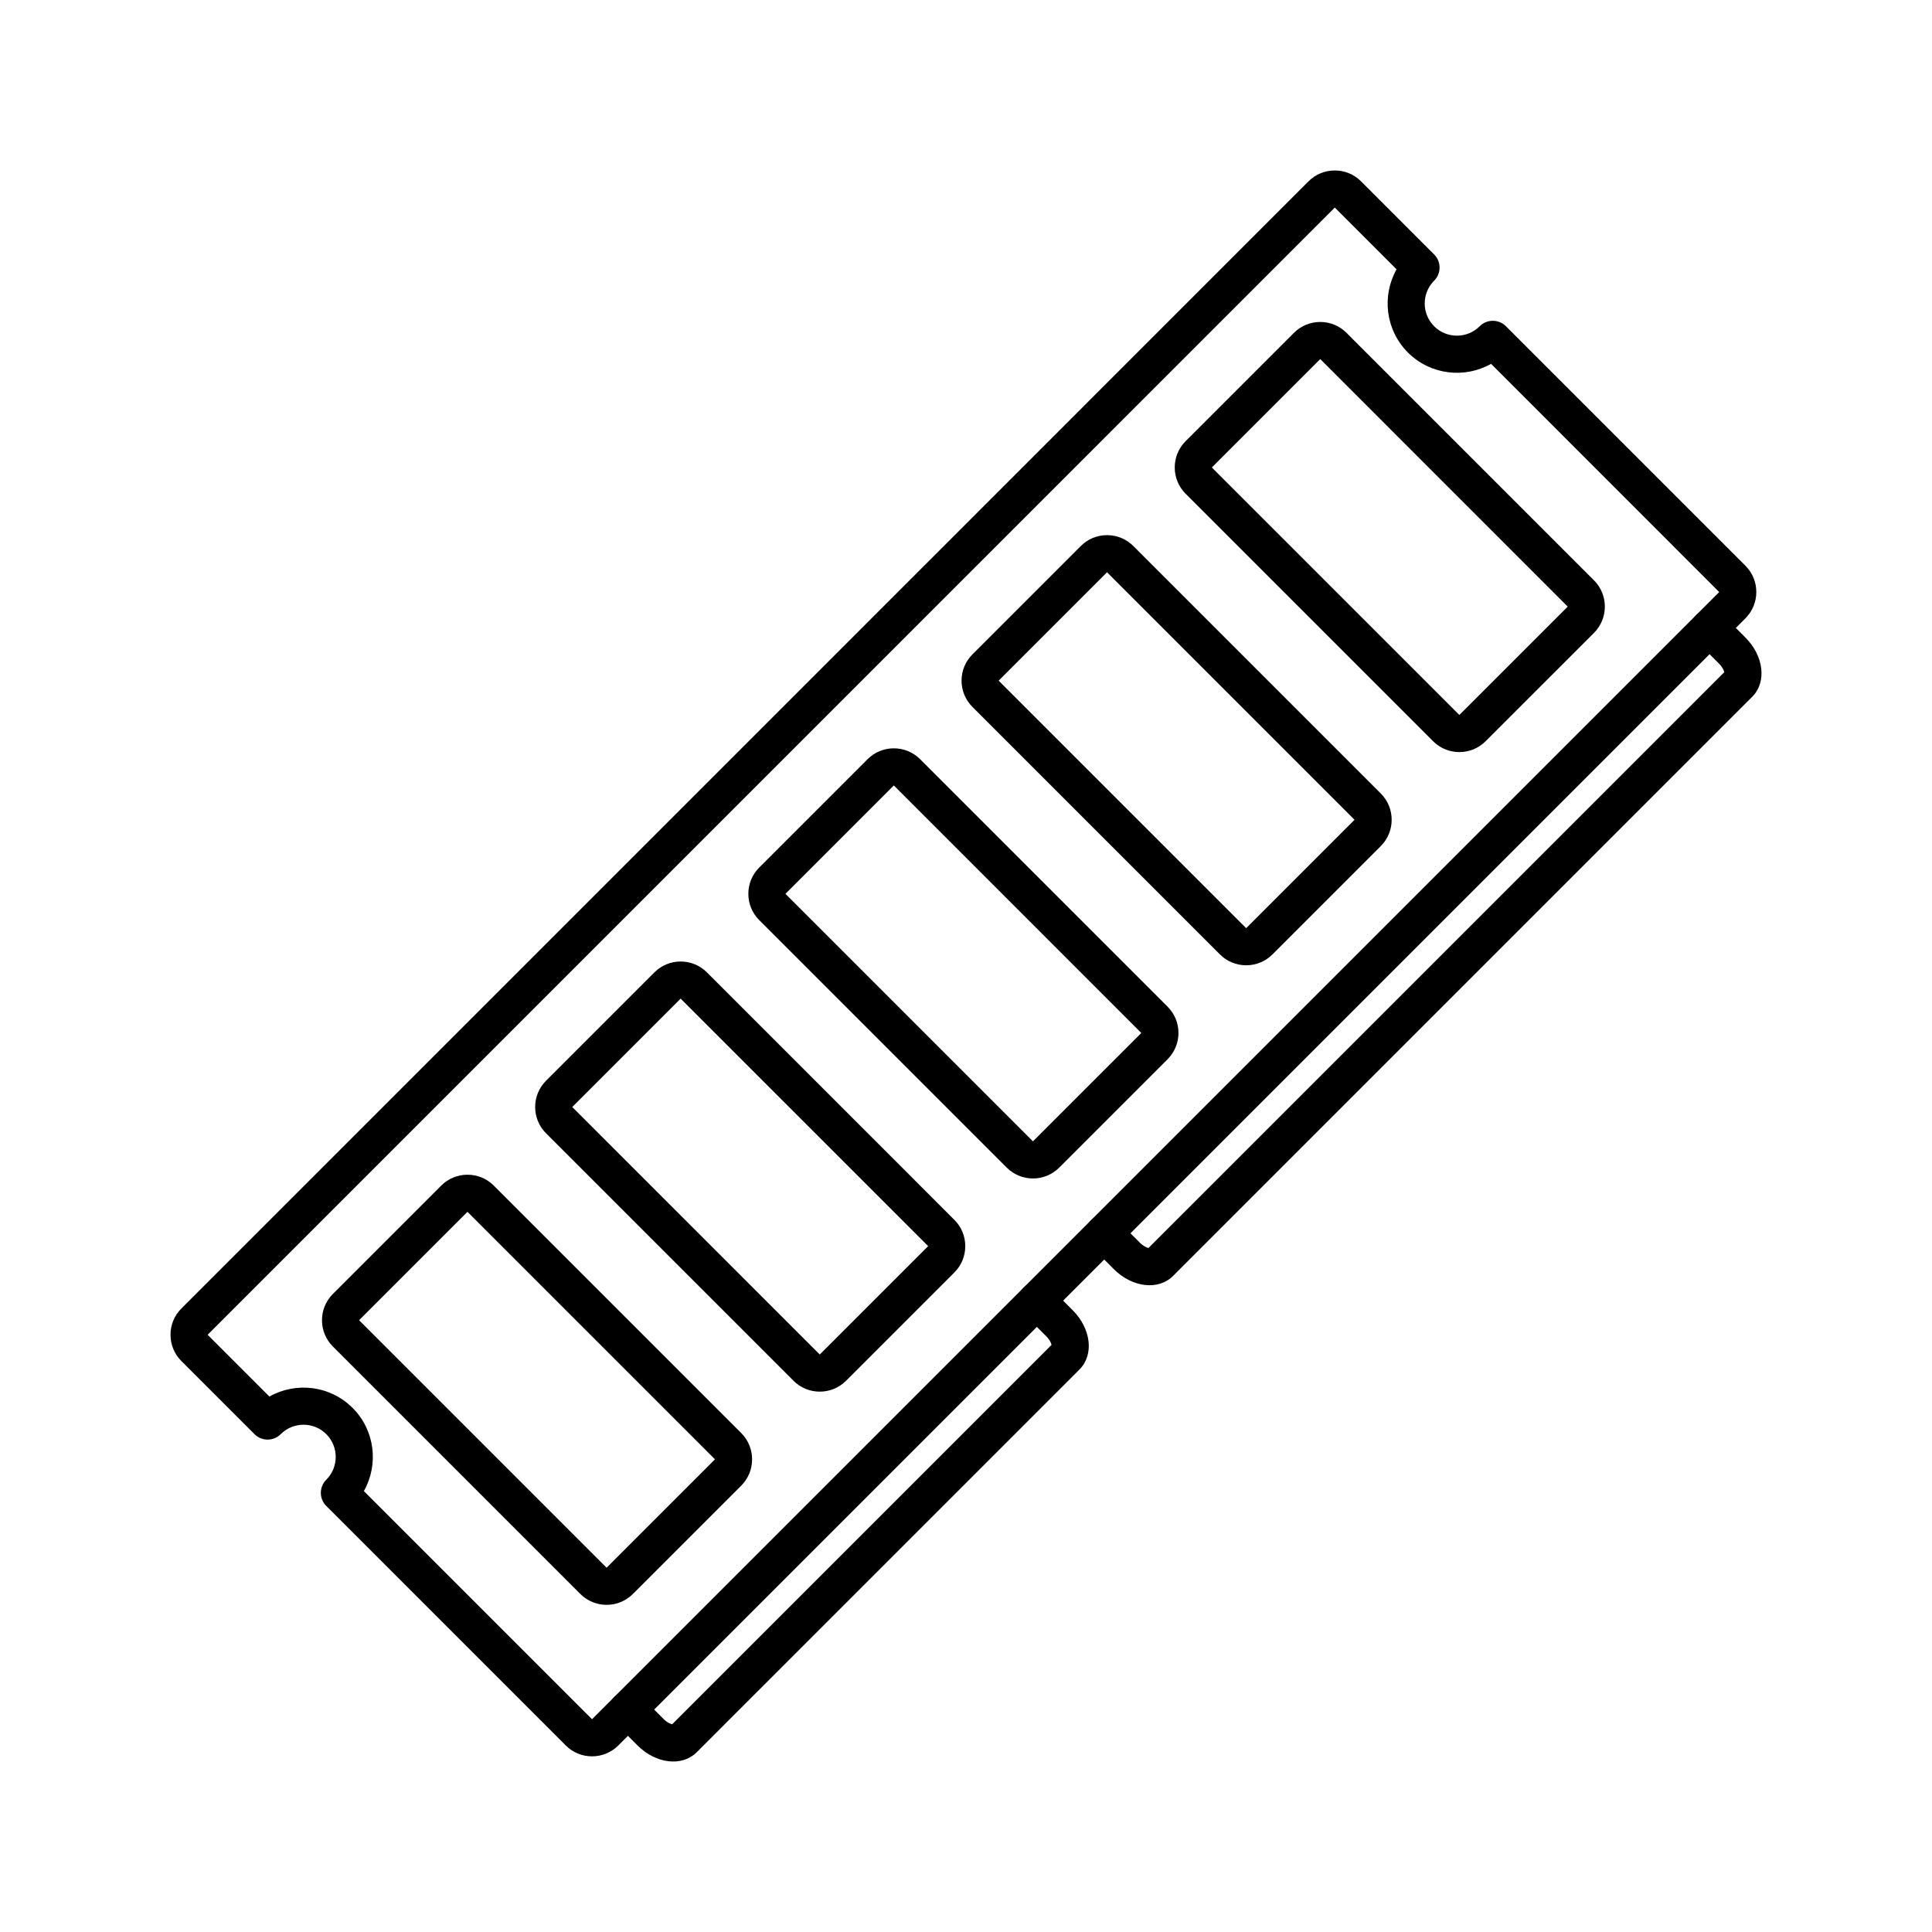
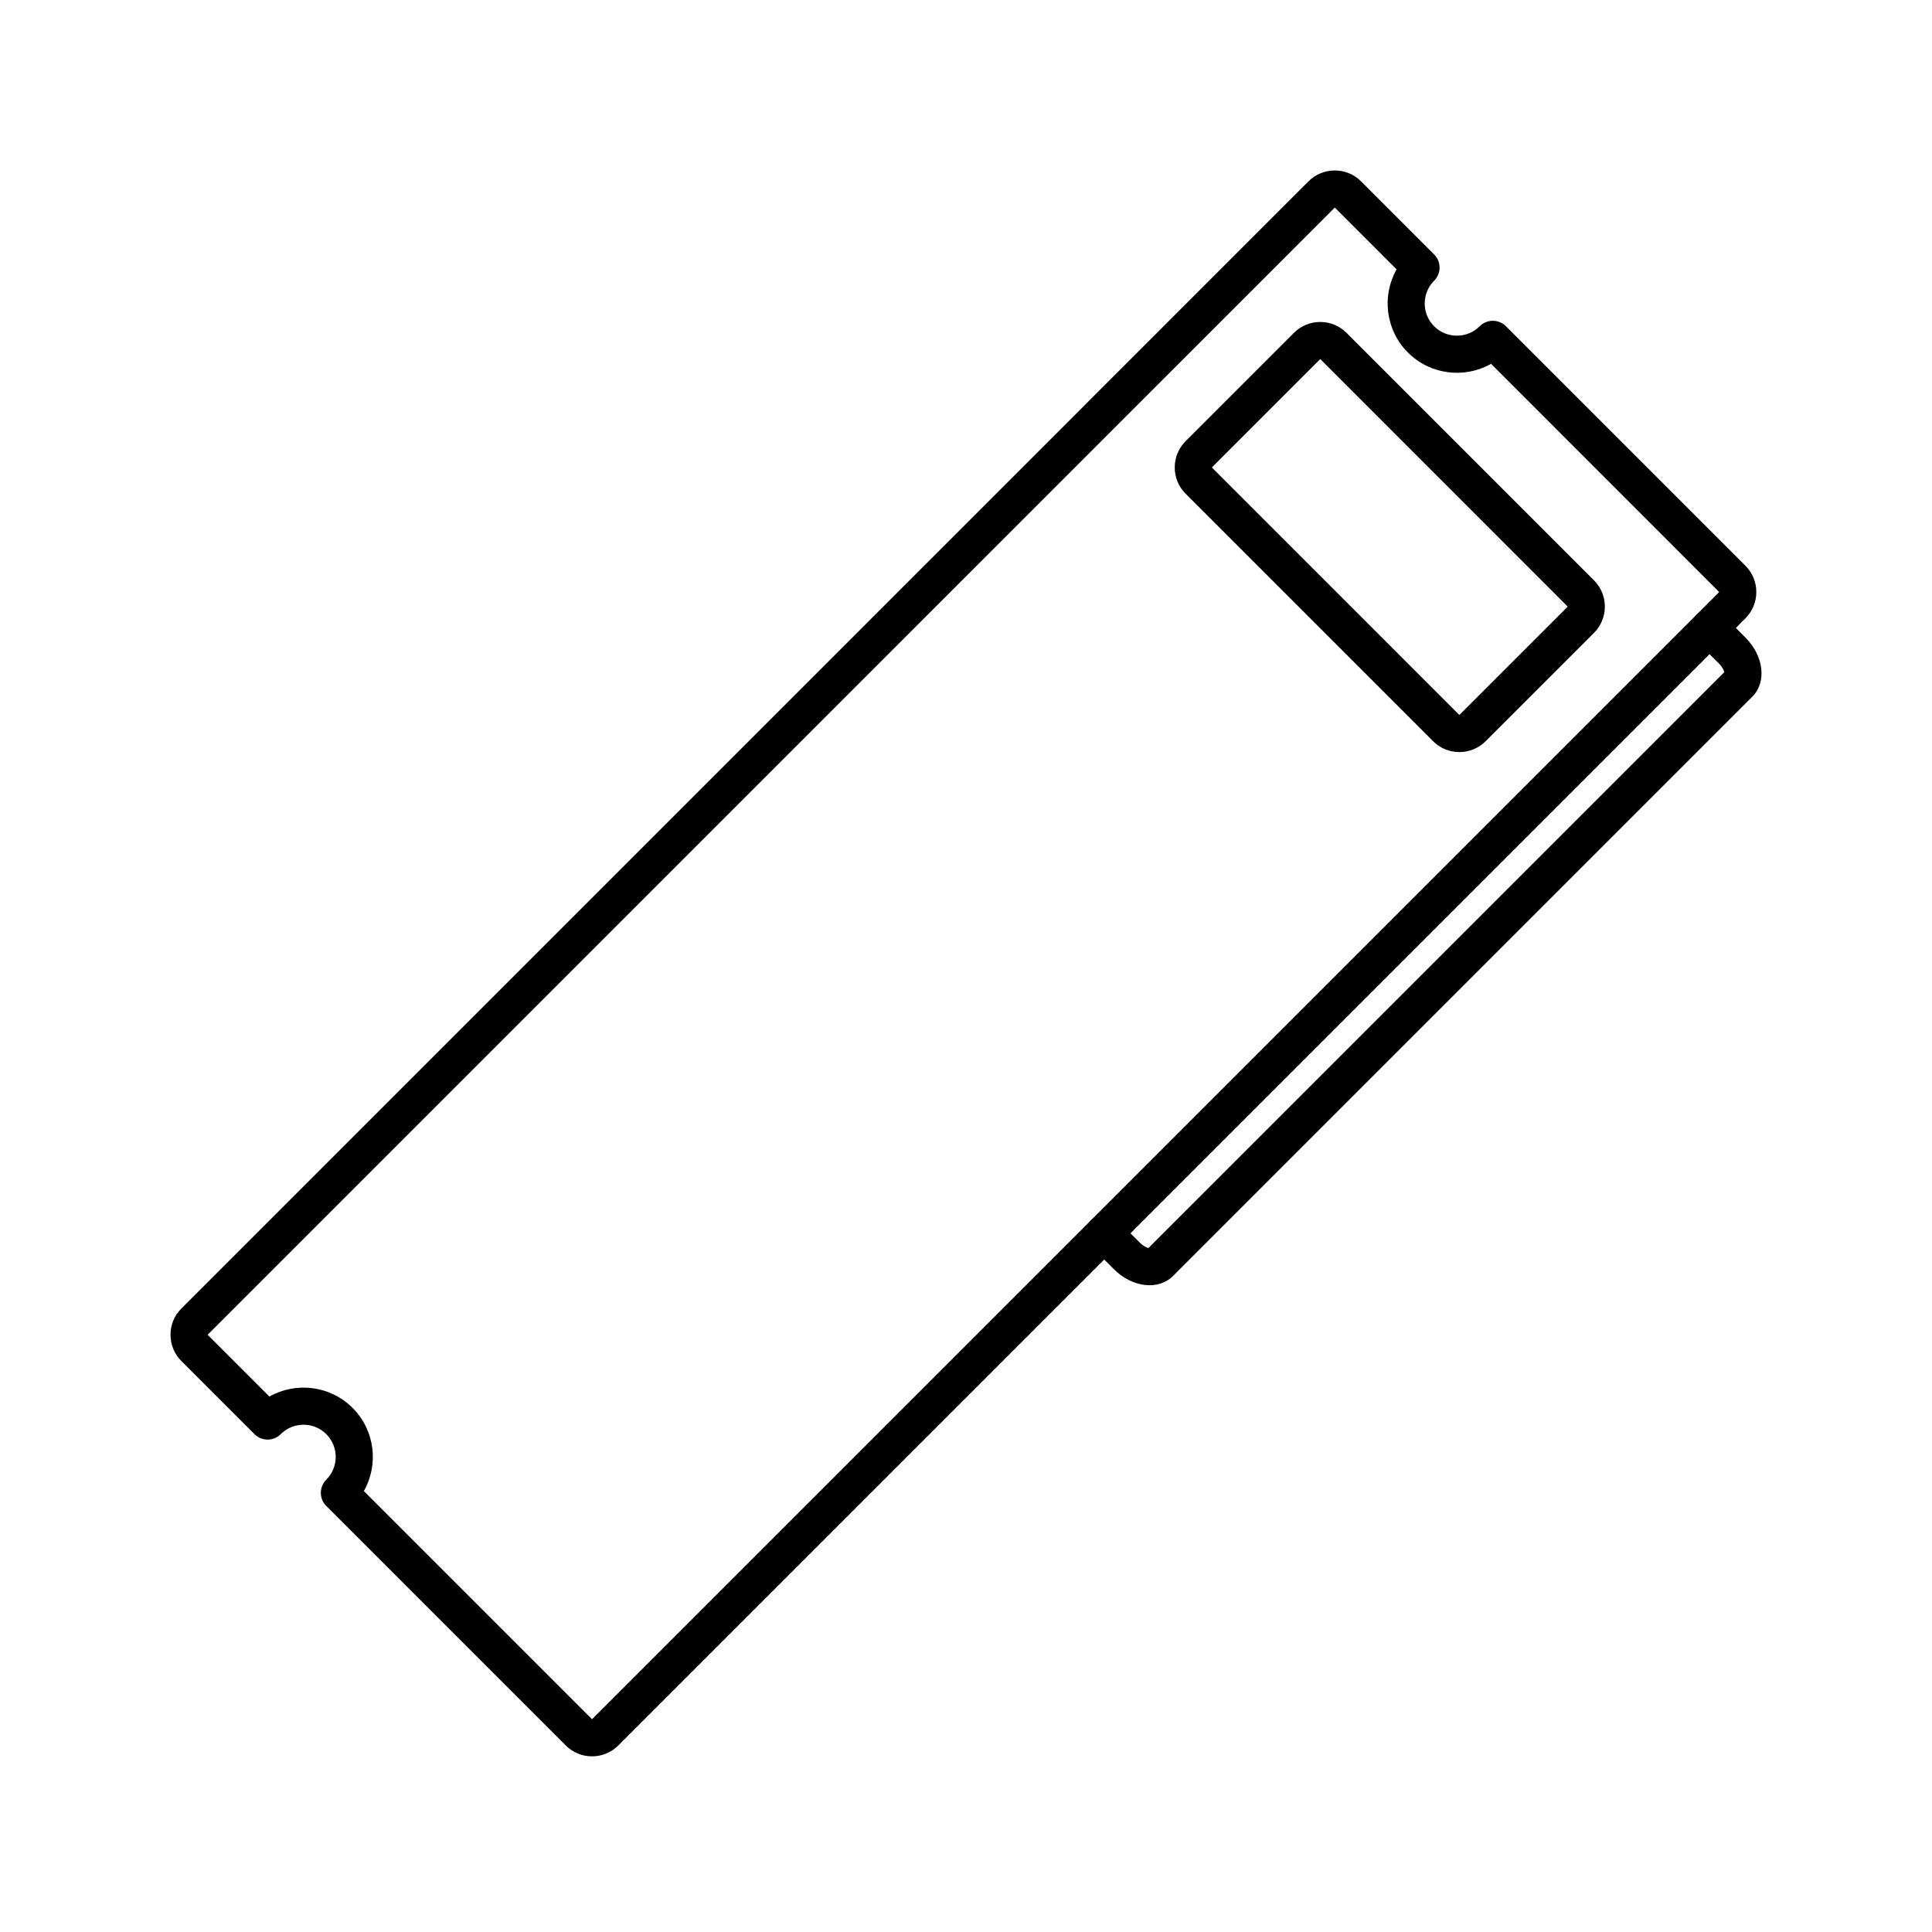
<svg xmlns="http://www.w3.org/2000/svg" fill="#000000" width="800px" height="800px" version="1.1" viewBox="144 144 512 512">
  <g>
    <path d="m606.57 307.85-298.72 298.72c-3.836 3.836-10.078 3.836-13.914 0l-63.469-63.473c-1.922-1.922-1.922-5.035 0-6.957 3.332-3.328 3.332-8.746 0.008-12.074-3.328-3.332-8.75-3.332-12.078 0-1.922 1.922-5.035 1.922-6.957 0l-19.379-19.379c-1.855-1.855-2.875-4.324-2.875-6.957 0-2.633 1.02-5.106 2.875-6.957l298.71-298.72c1.855-1.855 4.324-2.875 6.957-2.879 2.633 0 5.106 1.02 6.957 2.875l19.375 19.379c1.922 1.922 1.922 5.039 0 6.957-3.328 3.332-3.328 8.75 0 12.078s8.742 3.324 12.074-0.008c1.922-1.922 5.035-1.922 6.957 0l63.469 63.469c3.84 3.844 3.84 10.09 0.004 13.926zm-366.14 231.3 60.465 60.465 298.71-298.71-60.453-60.48c-7.008 3.957-16.078 2.957-22.039-3-5.961-5.961-6.965-15.035-3.008-22.043l-16.371-16.371-298.71 298.72 16.371 16.371c7.008-3.957 16.082-2.957 22.043 3.008 5.957 5.957 6.957 15.027 2.996 22.035z" />
-     <path d="m430.07 506.93-101.42 101.42c-3.902 3.902-10.812 3.102-15.738-1.824l-5.992-5.992c-1.922-1.922-1.922-5.039 0-6.957 1.922-1.922 5.035-1.922 6.957 0l5.992 5.992c0.891 0.891 1.773 1.277 2.262 1.383l100.54-100.54c-0.105-0.488-0.492-1.371-1.383-2.262l-5.992-5.992c-1.922-1.922-1.922-5.039 0-6.957 1.922-1.922 5.035-1.922 6.957 0l5.992 5.992c4.93 4.922 5.727 11.836 1.824 15.738z" />
    <path d="m608.35 328.66-153.47 153.47c-3.902 3.902-10.816 3.102-15.738-1.824l-5.992-5.992c-1.922-1.922-1.922-5.035 0-6.957s5.035-1.922 6.957 0l5.992 5.992c0.891 0.891 1.773 1.277 2.262 1.383l152.59-152.59c-0.105-0.488-0.492-1.371-1.383-2.262l-5.992-5.992c-1.922-1.922-1.922-5.035 0-6.957s5.035-1.922 6.957 0l5.992 5.992c4.926 4.926 5.723 11.84 1.824 15.742z" />
-     <path d="m340.44 537.7-28.723 28.723c-3.836 3.836-10.082 3.836-13.914 0l-65.594-65.594c-3.836-3.836-3.836-10.078 0-13.914l28.723-28.727c3.836-3.836 10.078-3.836 13.914 0l65.594 65.594c3.832 3.836 3.836 10.078 0 13.918zm-72.555-72.555-28.723 28.723 65.594 65.594 28.723-28.723z" />
-     <path d="m396.93 481.2-28.723 28.723c-3.836 3.836-10.082 3.836-13.914 0l-65.594-65.594c-3.836-3.836-3.836-10.078 0-13.918l28.723-28.723c3.836-3.836 10.078-3.836 13.914 0l65.594 65.598c1.855 1.855 2.875 4.324 2.875 6.957 0 2.629-1.02 5.102-2.875 6.957zm-72.555-72.555-28.723 28.723 65.594 65.594 28.727-28.723z" />
-     <path d="m453.43 424.7-28.727 28.727c-3.836 3.836-10.078 3.836-13.914 0l-65.594-65.598c-3.836-3.836-3.836-10.078 0-13.914l28.723-28.723c3.836-3.836 10.078-3.836 13.914 0l65.594 65.594c3.84 3.836 3.84 10.082 0.004 13.914zm-101.28-43.824 65.594 65.594 28.715-28.715-65.586-65.605z" />
-     <path d="m509.93 368.21-28.723 28.723c-1.855 1.855-4.324 2.875-6.957 2.875-2.633 0-5.106-1.02-6.957-2.879l-65.594-65.594c-3.836-3.84-3.836-10.082 0-13.914l28.727-28.727c1.855-1.855 4.328-2.875 6.957-2.875 2.633 0 5.106 1.023 6.957 2.879l65.594 65.594c3.832 3.844 3.832 10.082-0.004 13.918zm-101.28-43.828 65.598 65.594 28.723-28.723-65.598-65.594z" />
    <path d="m566.43 311.71-28.727 28.723c-3.836 3.836-10.082 3.836-13.914 0l-65.594-65.594c-3.836-3.836-3.836-10.082-0.004-13.914l28.727-28.727c1.855-1.855 4.324-2.875 6.957-2.875 2.633 0 5.106 1.023 6.957 2.879l65.594 65.594c3.836 3.836 3.836 10.078 0.004 13.914zm-101.28-43.828 65.598 65.594 28.715-28.715-65.586-65.605z" />
  </g>
</svg>